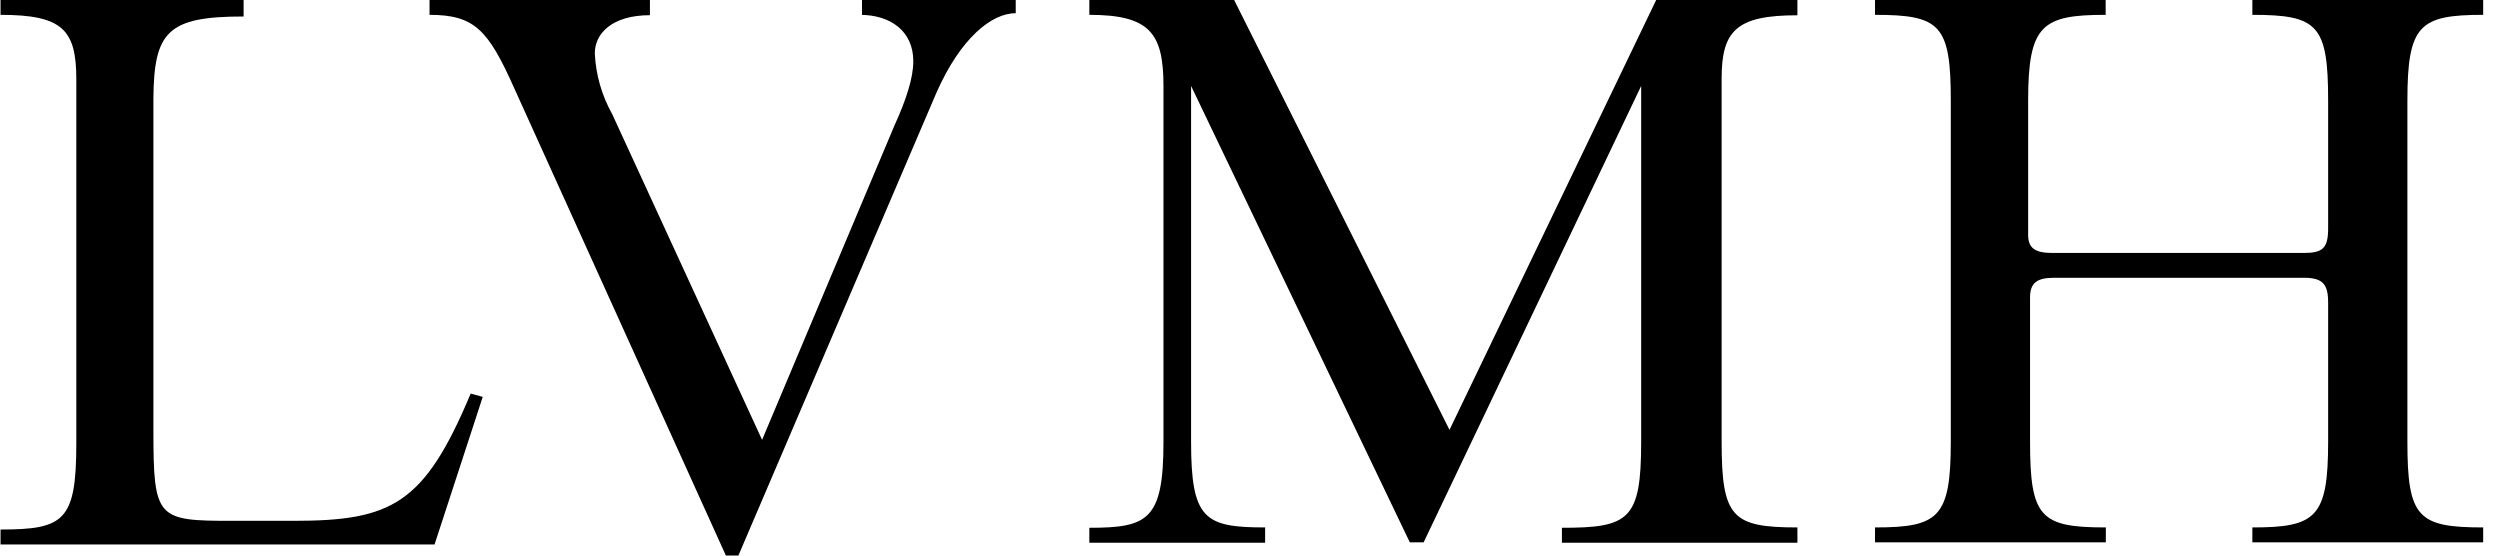
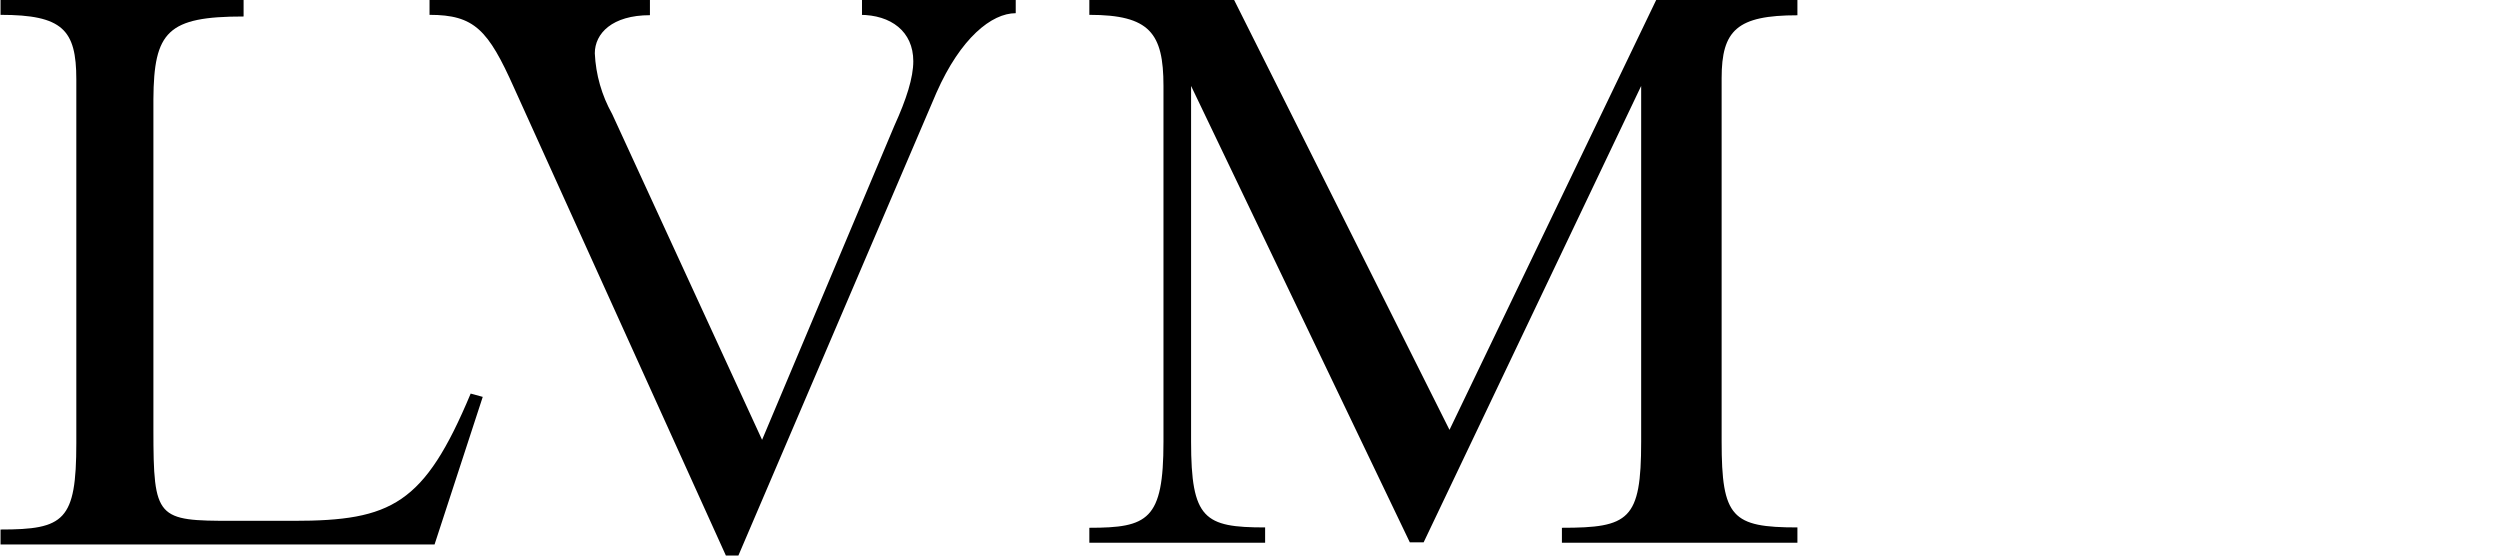
<svg xmlns="http://www.w3.org/2000/svg" width="144" height="32" viewBox="0 0 144 32" fill="none">
-   <path d="M143.031 0.855V0H129.736V0.855C133.506 0.855 134.101 1.43 134.101 5.81V13.145C134.101 14.285 133.801 14.57 132.711 14.57H118.211C117.211 14.57 116.821 14.285 116.821 13.525V5.81C116.821 1.43 117.616 0.855 121.286 0.855V0H108.001V0.855C111.771 0.855 112.366 1.43 112.366 5.81V25.43C112.366 29.81 111.671 30.38 108.001 30.38V31.24H121.296V30.38C117.526 30.38 116.931 29.81 116.931 25.43V17.145C116.931 16.285 117.331 16 118.321 16H132.711C133.801 16 134.101 16.38 134.101 17.43V25.43C134.101 29.81 133.406 30.38 129.736 30.38V31.24H143.031V30.38C139.261 30.38 138.666 29.81 138.666 25.43V5.81C138.666 1.43 139.361 0.855 143.031 0.855Z" fill="black" />
  <path d="M16.901 30H13.401C9.036 30 8.836 29.905 8.836 24.76V5.715C8.861 1.81 9.656 0.95 14.031 0.95V0H0.031V0.855C3.606 0.855 4.396 1.715 4.396 4.57V25.525C4.396 30 3.701 30.5 0.031 30.5V31.36H25.031L27.806 22.86L27.111 22.67C24.441 29.05 22.556 30 16.901 30Z" fill="black" />
  <path d="M49.651 0.855H49.531C51.316 0.855 52.606 1.81 52.606 3.525C52.606 4.475 52.211 5.715 51.516 7.24L43.896 25.335L35.261 6.57C34.66 5.497 34.317 4.299 34.261 3.07C34.261 1.925 35.261 0.875 37.436 0.875V0H24.741V0.855C27.321 0.855 28.116 1.715 29.606 5.05L41.811 32H42.531L53.941 5.335C55.331 2.19 57.116 0.76 58.506 0.76V0H49.651V0.855Z" fill="black" />
  <path d="M83.491 24.76L71.086 0H62.746V0.855C66.221 0.855 67.016 1.905 67.016 4.95V25.45C67.016 29.95 66.121 30.4 62.746 30.4V31.26H72.871V30.38C69.371 30.38 68.606 29.905 68.606 25.43V4.95L81.206 31.24H82.001L94.531 4.95V25.45C94.531 29.95 93.836 30.4 89.966 30.4V31.26H103.531V30.38C99.761 30.38 99.166 29.81 99.166 25.43V4.5C99.166 1.74 100.056 0.88 103.531 0.88V0H95.396L83.491 24.76Z" fill="black" />
</svg>